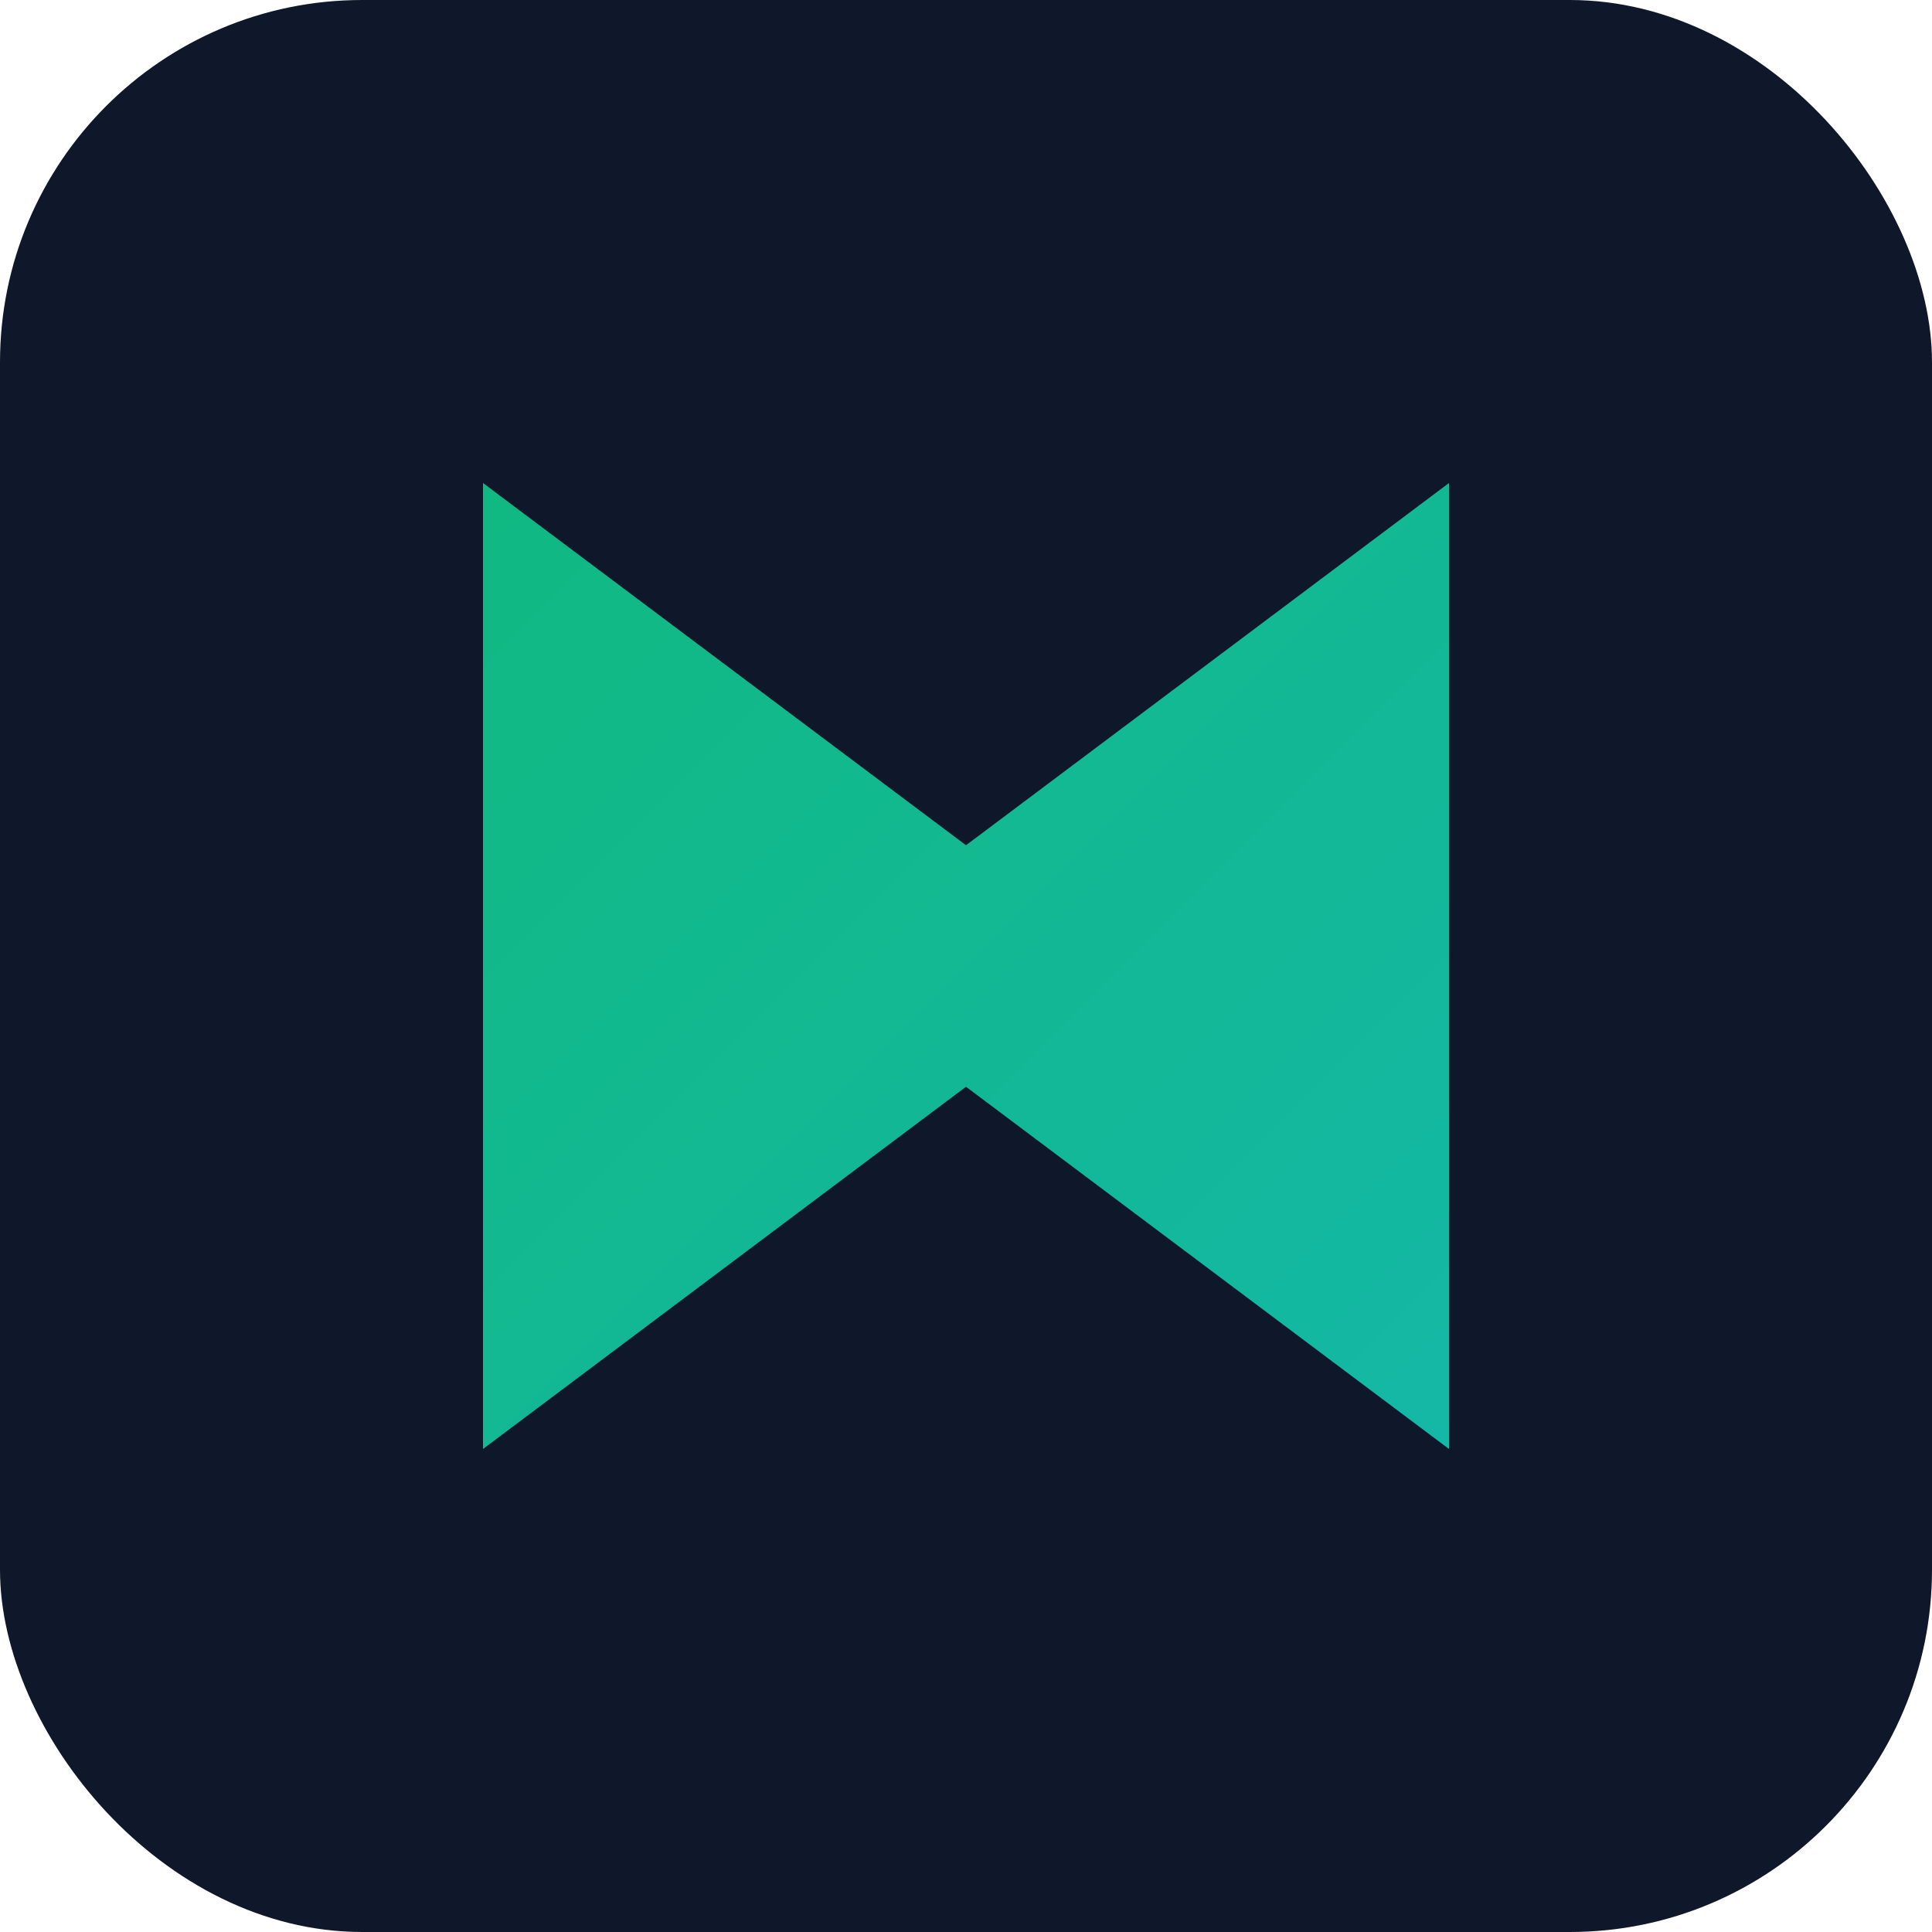
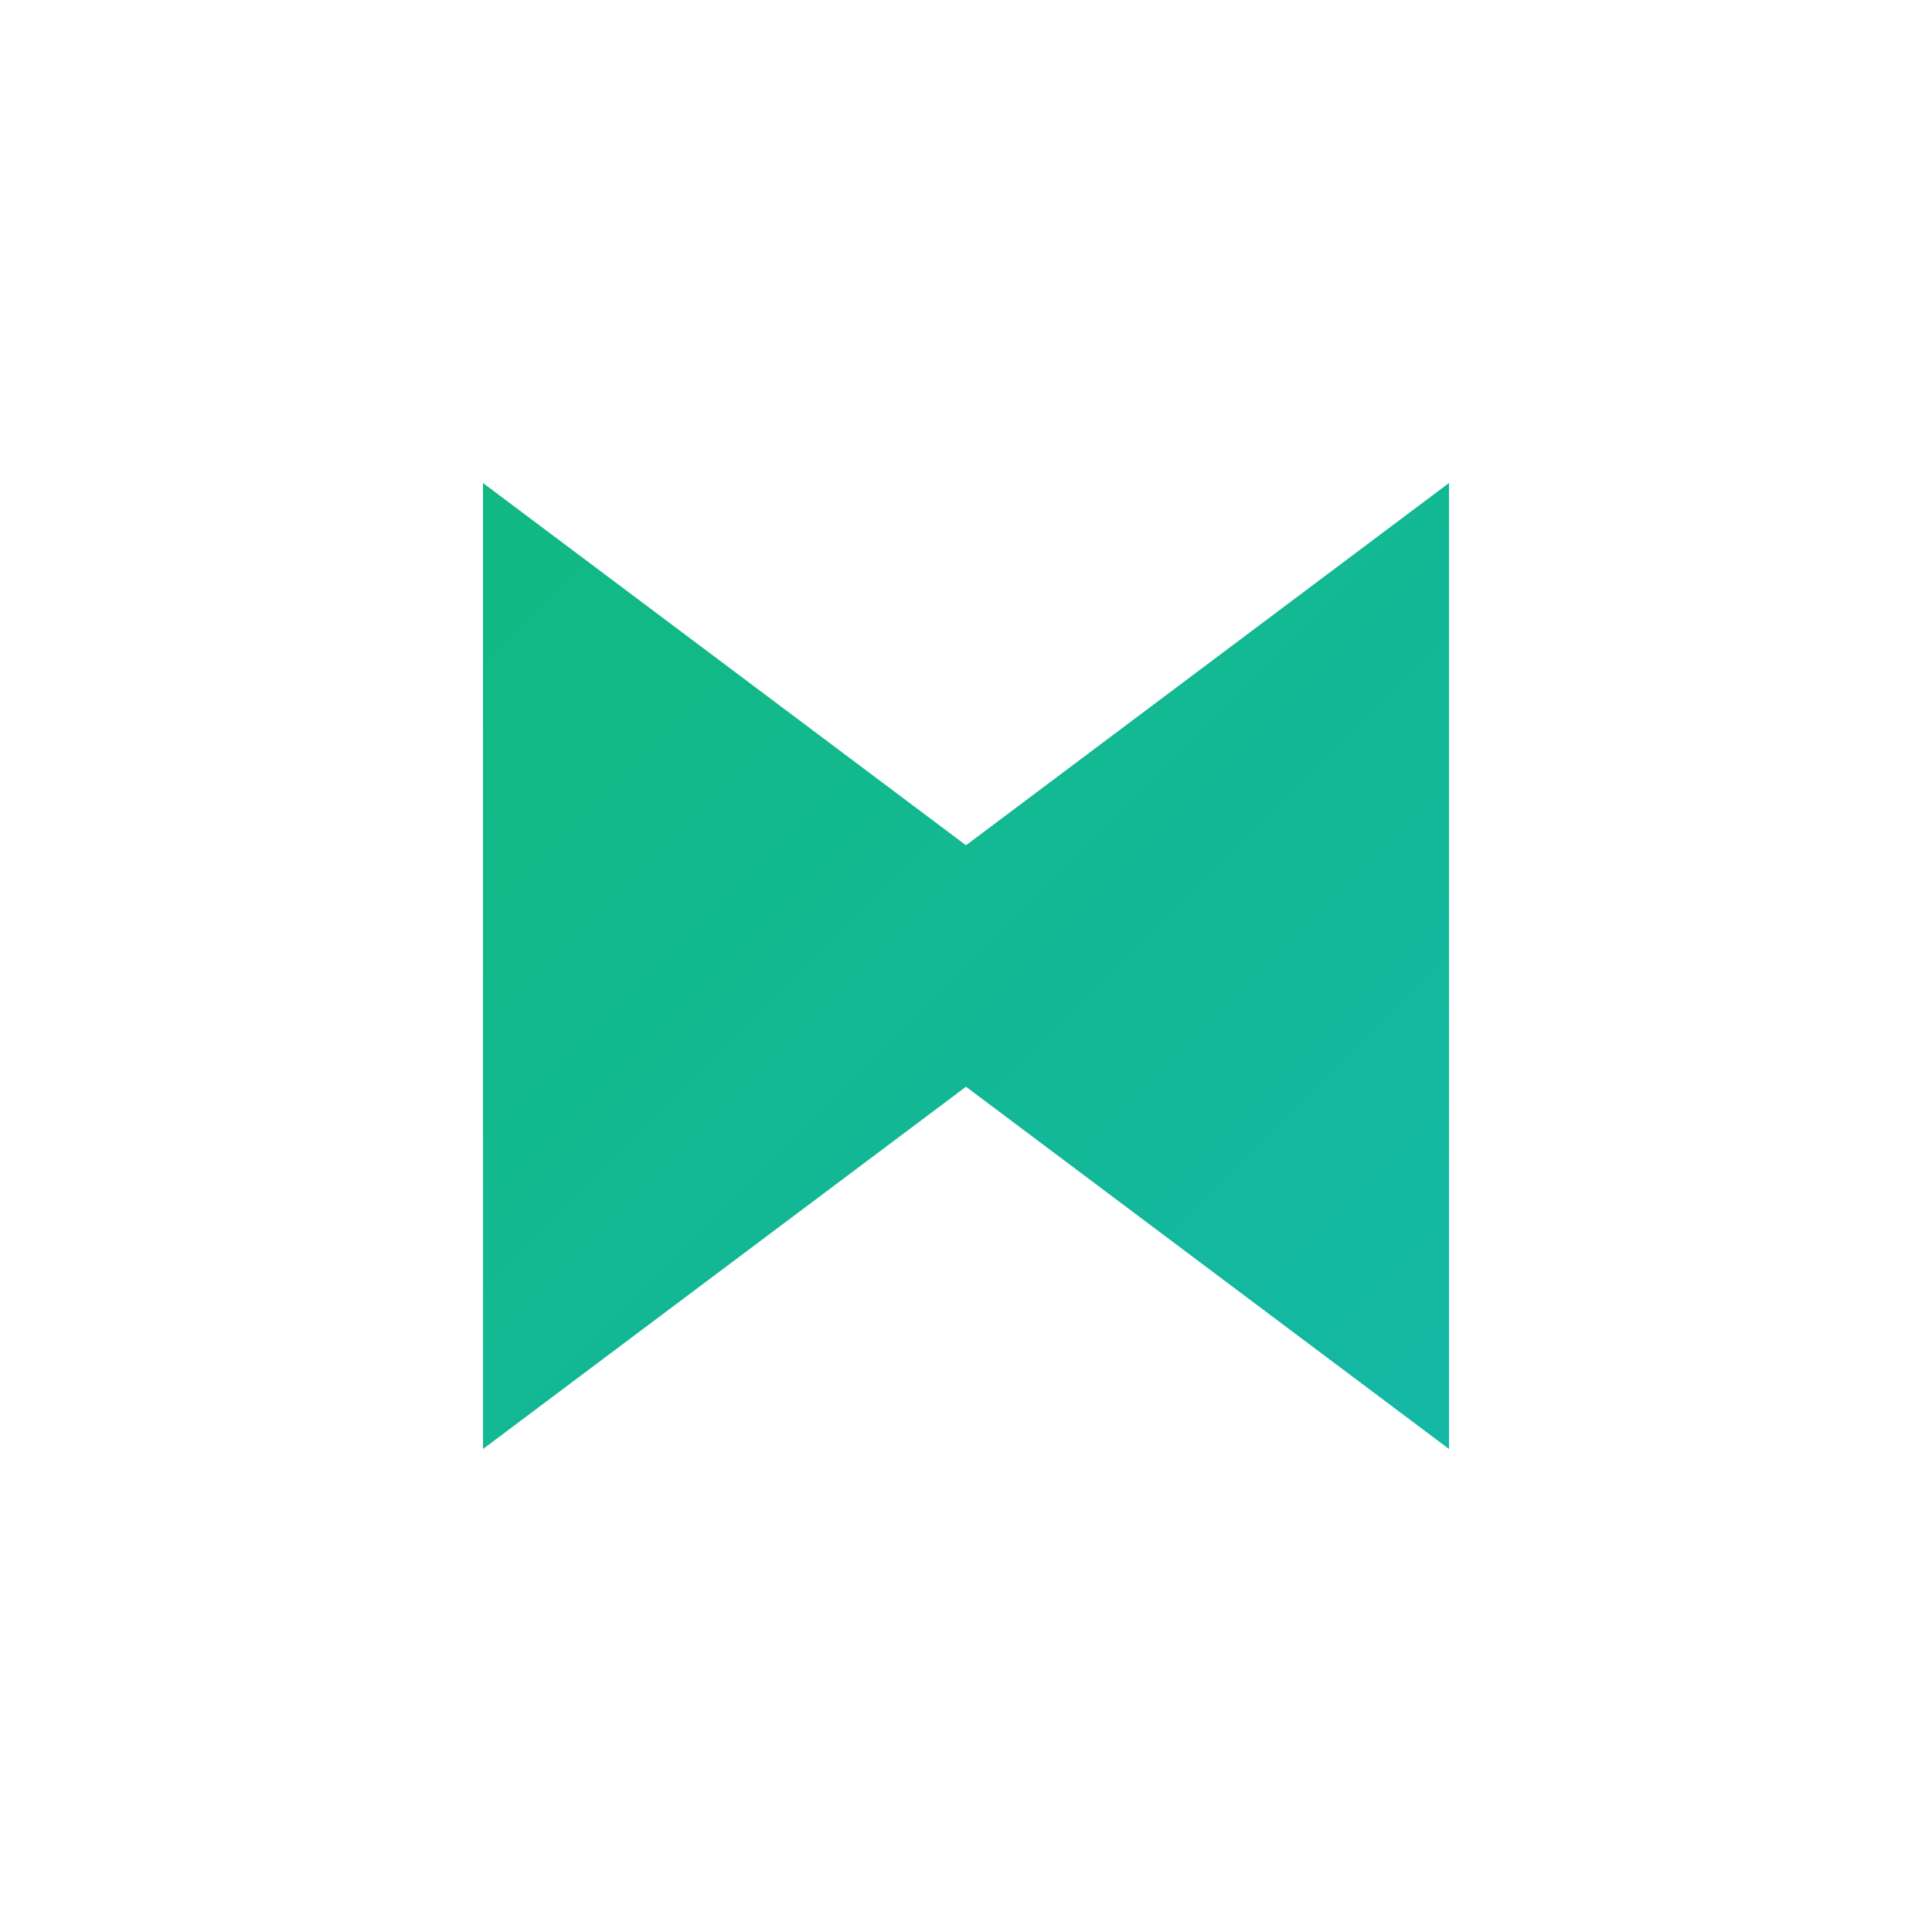
<svg xmlns="http://www.w3.org/2000/svg" width="32" height="32" viewBox="0 0 32 32" fill="none">
-   <rect width="32" height="32" rx="6" fill="#0F172A" />
-   <path d="M8 24V8L16 14L24 8V24L16 18L8 24Z" fill="url(#gradient)" />
+   <path d="M8 24V8L16 14L24 8V24L16 18Z" fill="url(#gradient)" />
  <defs>
    <linearGradient id="gradient" x1="8" y1="8" x2="24" y2="24" gradientUnits="userSpaceOnUse">
      <stop offset="0%" stop-color="#10B981" />
      <stop offset="100%" stop-color="#14B8A6" />
    </linearGradient>
  </defs>
</svg>